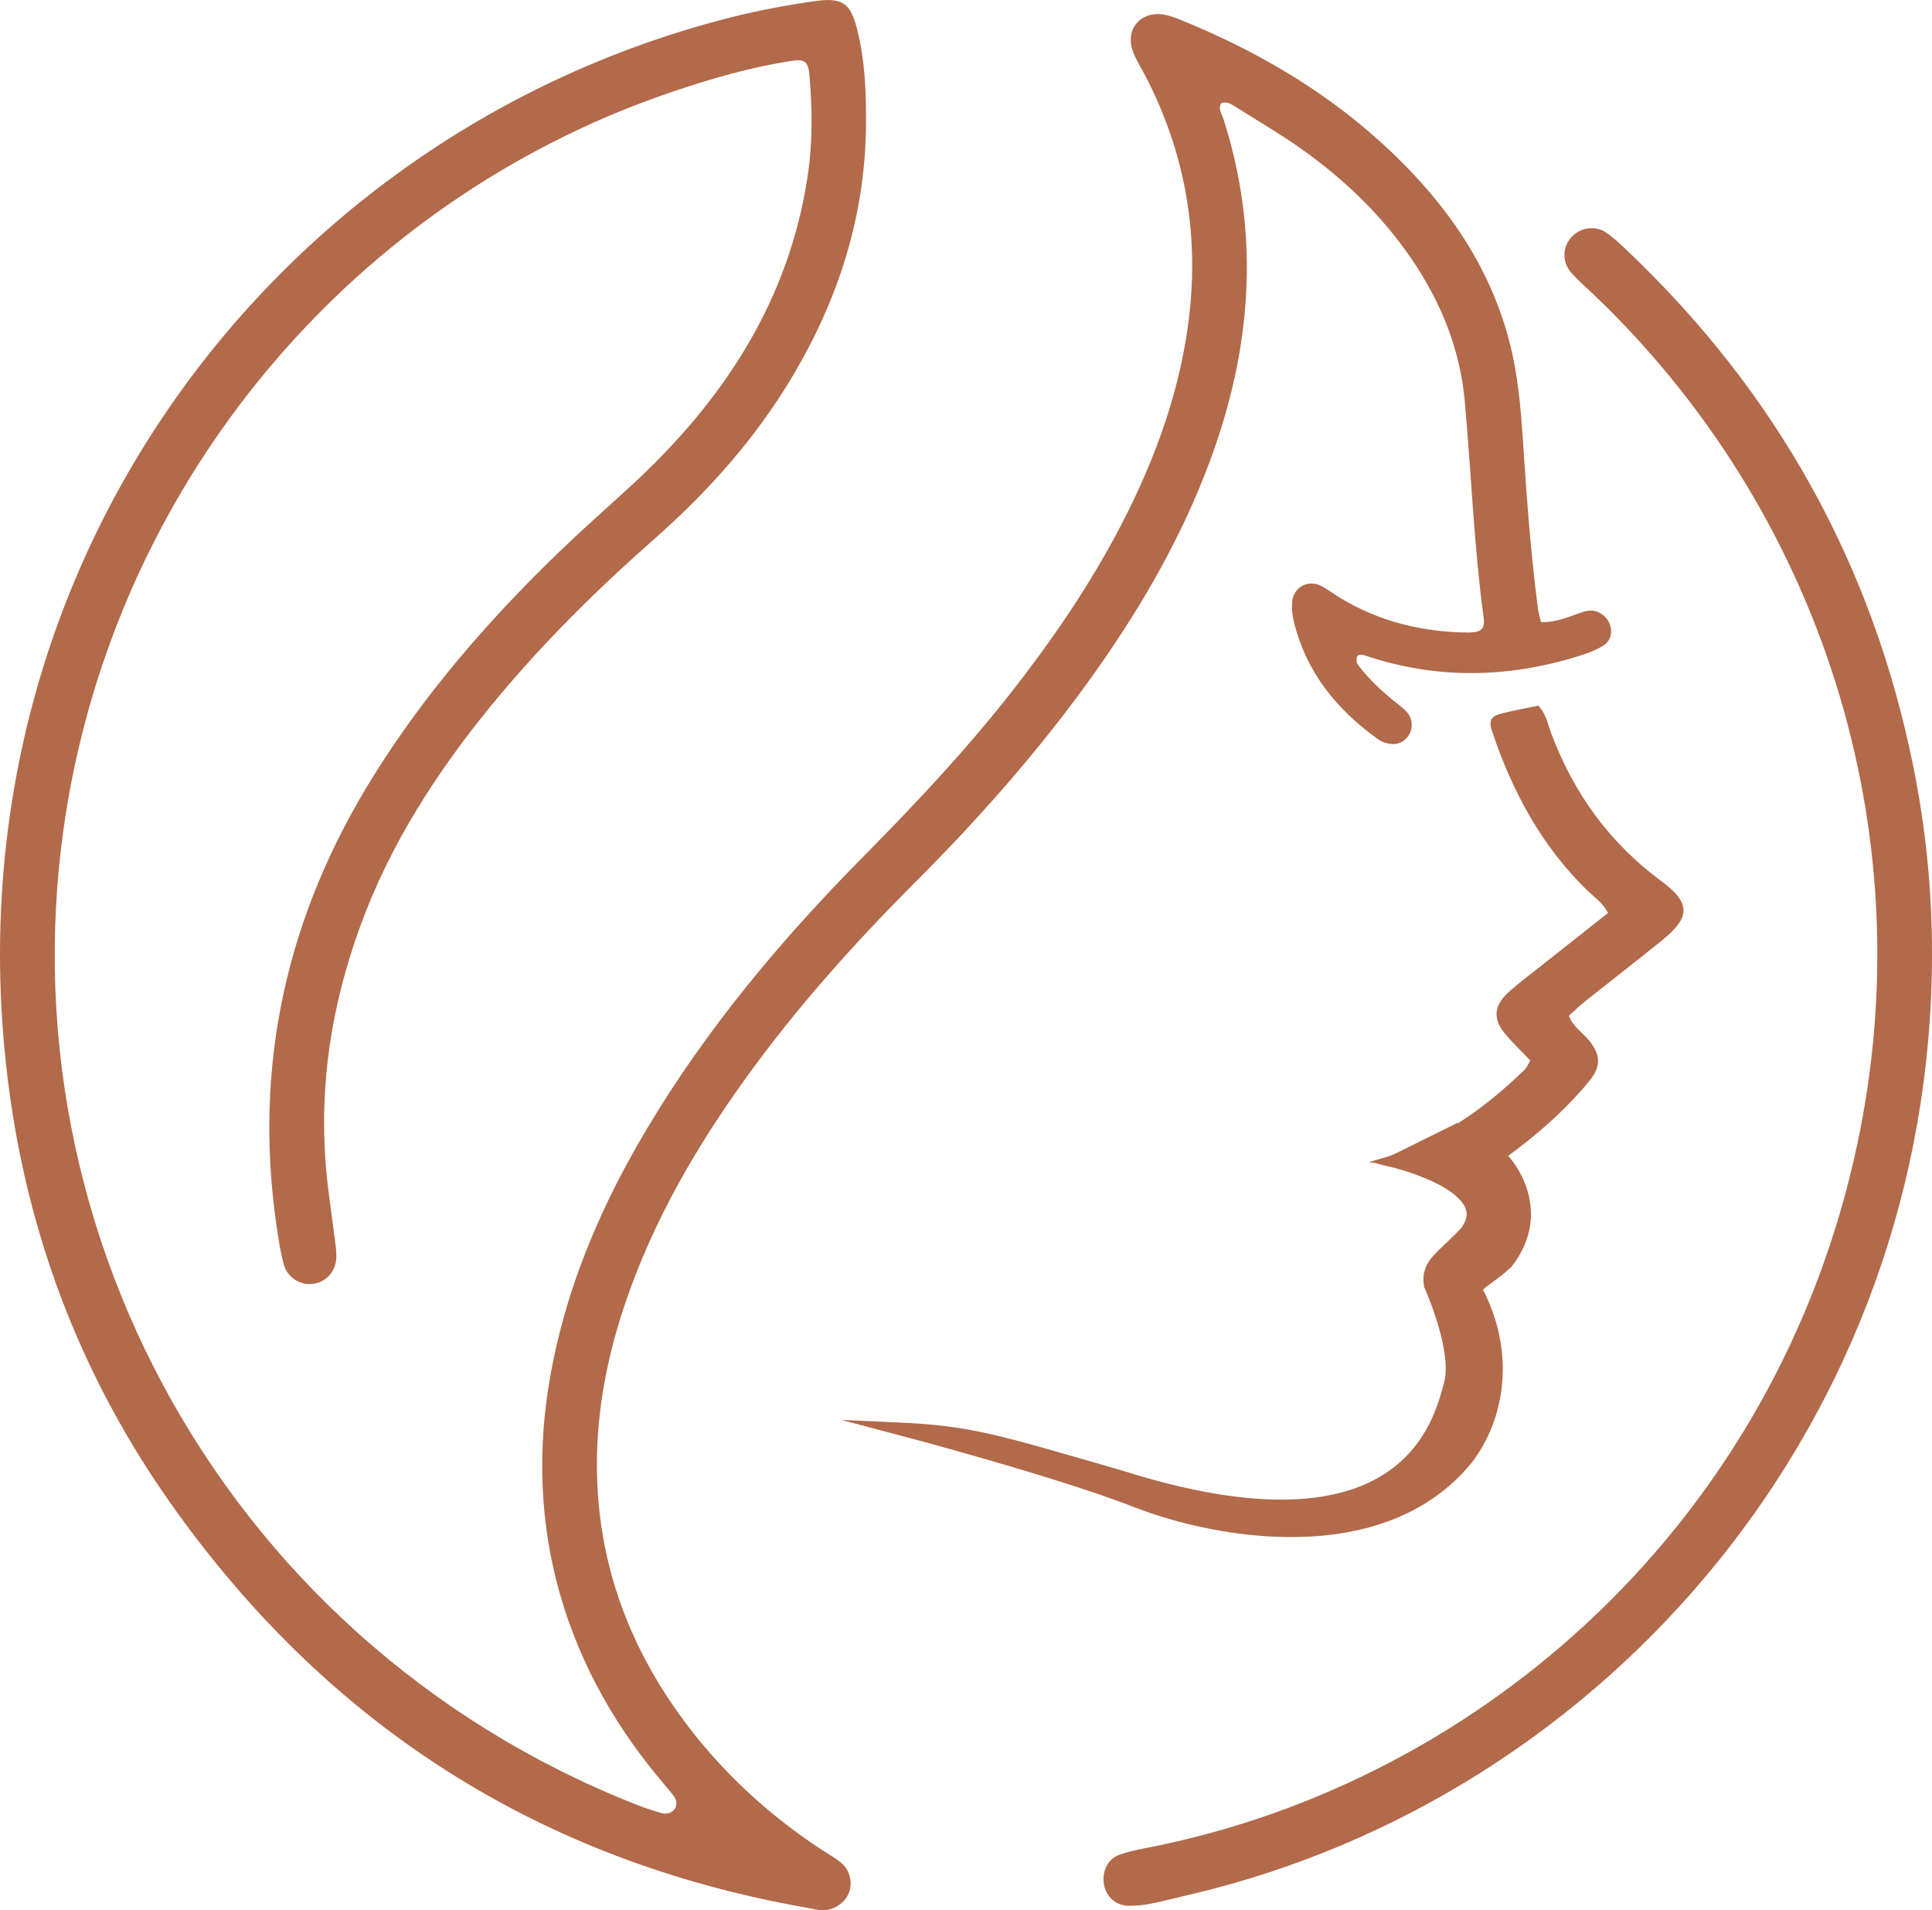
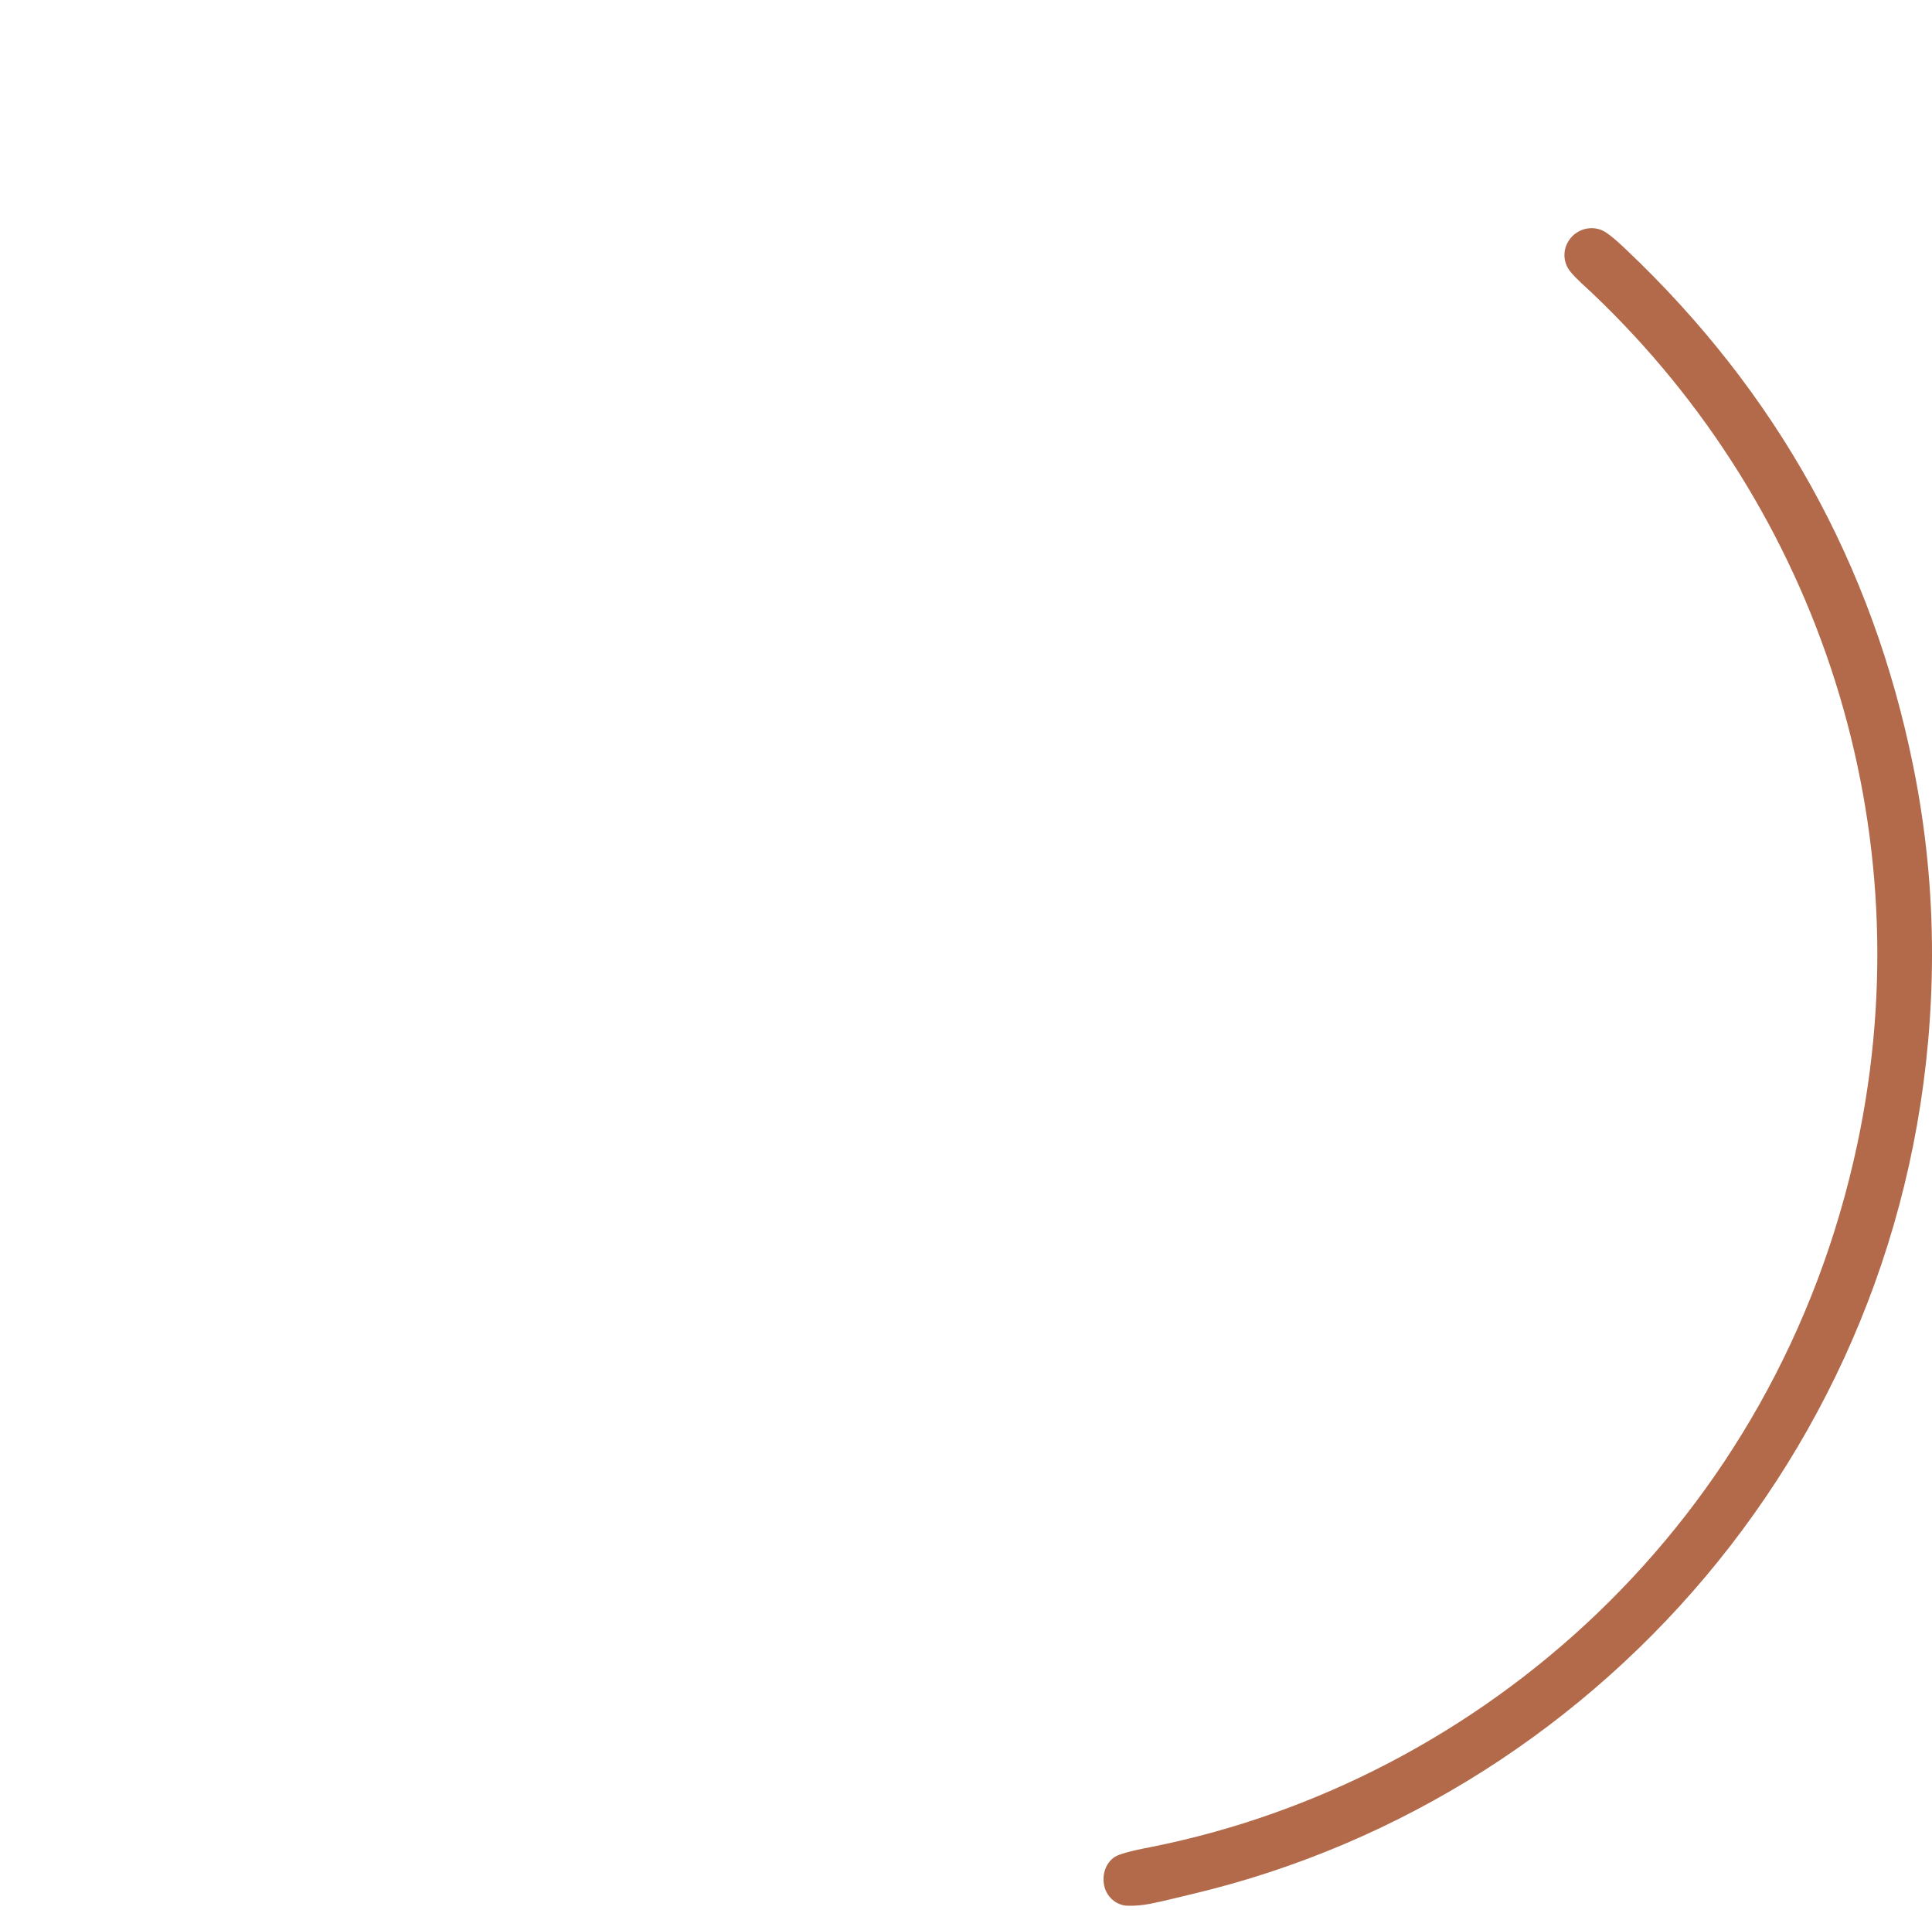
<svg xmlns="http://www.w3.org/2000/svg" version="1.1" id="圖層_1" x="0px" y="0px" width="80px" height="79.08px" viewBox="0 0 80 79.08" enable-background="new 0 0 80 79.08" xml:space="preserve">
  <g>
-     <path fill-rule="evenodd" clip-rule="evenodd" fill="#B26A4A" d="M34.829,77.116c-0.246-0.207-0.534-0.361-0.804-0.537   c-2.097-1.377-3.934-3.041-5.468-5.029c-2.56-3.324-3.92-7.063-3.837-11.285c0.045-2.229,0.502-4.387,1.23-6.488   c1.14-3.293,2.868-6.273,4.894-9.09c2.104-2.93,4.499-5.604,7.043-8.152c2.937-2.939,5.663-6.061,8.008-9.498   c1.797-2.637,3.32-5.418,4.38-8.436c1.59-4.527,1.86-9.086,0.379-13.695c-0.067-0.207-0.237-0.408-0.074-0.641   c0.252-0.076,0.439,0.07,0.628,0.188c0.896,0.564,1.812,1.098,2.675,1.709c1.781,1.262,3.339,2.756,4.573,4.568   c1.215,1.783,2.004,3.736,2.198,5.889c0.269,2.986,0.378,5.979,0.78,8.949c0.059,0.441-0.083,0.59-0.51,0.613   c-0.046,0.004-0.094,0.006-0.14,0.006c-1.878-0.021-3.647-0.447-5.27-1.422c-0.276-0.166-0.531-0.367-0.818-0.512   c-0.549-0.279-1.16,0.074-1.194,0.693c-0.017,0.27,0.016,0.557,0.082,0.818c0.51,2.07,1.767,3.615,3.467,4.832   c0.108,0.078,0.241,0.141,0.37,0.172c0.339,0.088,0.64,0.021,0.867-0.264c0.23-0.293,0.228-0.738-0.027-1.018   c-0.153-0.172-0.342-0.309-0.522-0.451c-0.575-0.467-1.111-0.969-1.549-1.568c-0.062-0.309,0.032-0.438,0.356-0.322   c2.941,0.982,5.884,0.934,8.828,0.014c0.347-0.109,0.702-0.236,1.01-0.428c0.419-0.254,0.432-0.84,0.073-1.197   c-0.255-0.256-0.555-0.311-0.887-0.207c-0.566,0.18-1.108,0.453-1.758,0.428c-0.045-0.189-0.103-0.359-0.126-0.539   c-0.263-2.012-0.426-4.031-0.563-6.055c-0.089-1.332-0.159-2.674-0.396-3.984c-0.568-3.131-2.111-5.771-4.286-8.057   c-2.715-2.855-5.994-4.863-9.626-6.326c-0.212-0.084-0.434-0.162-0.658-0.195c-0.969-0.137-1.595,0.658-1.23,1.574   c0.135,0.34,0.338,0.654,0.506,0.98c1.777,3.432,2.307,7.051,1.678,10.861c-0.385,2.34-1.153,4.545-2.167,6.676   c-1.373,2.885-3.144,5.518-5.113,8.025c-1.883,2.395-3.968,4.607-6.106,6.771c-3.38,3.42-6.455,7.086-8.927,11.227   c-1.566,2.621-2.83,5.377-3.596,8.346c-0.892,3.447-1.041,6.91-0.161,10.389c0.759,2.996,2.191,5.652,4.141,8.037   c0.233,0.285,0.478,0.564,0.705,0.85c0.12,0.152,0.169,0.352,0.074,0.518c-0.131,0.229-0.375,0.26-0.604,0.197   c-0.354-0.102-0.703-0.217-1.044-0.355C8.938,67.837-0.692,49.642,3.078,31.778C5.837,18.698,15.337,7.976,27.982,3.751   c1.572-0.525,3.167-0.982,4.811-1.234c0.514-0.08,0.676,0.041,0.721,0.555c0.119,1.381,0.142,2.764-0.059,4.139   c-0.445,3.063-1.591,5.85-3.347,8.393c-1.211,1.754-2.648,3.307-4.225,4.734c-0.922,0.836-1.851,1.664-2.747,2.527   c-2.894,2.795-5.519,5.813-7.657,9.236c-3.608,5.773-5.018,12.014-4.011,18.768c0.074,0.5,0.153,1.008,0.287,1.492   c0.142,0.518,0.662,0.84,1.16,0.795c0.57-0.049,0.999-0.51,1.013-1.113c0.005-0.23-0.028-0.461-0.057-0.691   c-0.098-0.775-0.212-1.551-0.303-2.326c-0.429-3.688,0.091-7.252,1.364-10.725c1.237-3.373,3.155-6.34,5.416-9.102   c2.05-2.502,4.343-4.77,6.766-6.904c2.227-1.965,4.182-4.158,5.703-6.717c1.896-3.189,3.002-6.613,3.04-10.348   c0.015-1.338-0.031-2.674-0.356-3.98c-0.276-1.115-0.596-1.369-1.768-1.201C32.593,0.21,31.457,0.419,30.344,0.7   C11.036,5.542-2.659,24.11,0.438,45.55c0.876,6.066,3.078,11.658,6.618,16.672c6.472,9.172,15.238,14.793,26.315,16.75   c0.226,0.037,0.453,0.104,0.681,0.107c0.474,0.012,0.93-0.299,1.095-0.707C35.314,77.952,35.202,77.427,34.829,77.116z" />
    <path fill-rule="evenodd" clip-rule="evenodd" fill="#B26A4A" d="M79.225,31.731c-1.693-8.389-5.674-15.506-11.878-21.387   c-0.267-0.254-0.539-0.51-0.842-0.717c-0.445-0.297-1.028-0.215-1.392,0.146c-0.408,0.406-0.455,1.041-0.066,1.498   c0.268,0.316,0.588,0.586,0.889,0.871c9.386,8.916,13.757,22.137,10.97,35.23c-3.335,15.654-15.56,26.365-29.239,29.092   c-0.449,0.088-0.909,0.172-1.337,0.328c-0.481,0.176-0.72,0.736-0.61,1.262c0.097,0.463,0.48,0.82,0.964,0.842   c0.318,0.01,0.646-0.025,0.959-0.084c0.587-0.119,1.167-0.27,1.748-0.406C66.635,74.31,79.965,58.72,80,39.554   C80.005,36.923,79.749,34.313,79.225,31.731z" />
-     <path fill-rule="evenodd" clip-rule="evenodd" fill="#B26A4A" d="M61.502,48.556c0.262-0.193,0.543-0.41,0.829-0.617   c1.271-0.924,2.455-1.947,3.46-3.162c0.526-0.637,0.497-1.107-0.014-1.729c-0.255-0.313-0.629-0.525-0.815-0.994   c0.224-0.203,0.451-0.426,0.696-0.617c1.045-0.832,2.103-1.65,3.142-2.49c1.21-0.975,1.222-1.563-0.012-2.473   c-2.143-1.58-3.624-3.637-4.556-6.115c-0.142-0.377-0.208-0.801-0.534-1.146c-0.478,0.1-0.969,0.189-1.454,0.307   c-0.51,0.119-0.617,0.287-0.451,0.781c0.833,2.479,2.044,4.729,3.941,6.57c0.281,0.27,0.625,0.496,0.852,0.924   c-0.954,0.752-1.854,1.463-2.753,2.176c-0.47,0.375-0.956,0.727-1.395,1.131c-0.587,0.545-0.62,1.096-0.114,1.697   c0.324,0.387,0.694,0.736,1.044,1.107c-0.088,0.145-0.141,0.277-0.232,0.373c-1.636,1.594-3.462,2.887-5.658,3.598   c-0.262,0.086-0.537,0.143-0.792,0.246" />
-     <path fill="#B26A4A" stroke="#B26A4A" stroke-width="0.5" stroke-miterlimit="10" d="M62.227,47.983   c-1.18-1.006-1.87-1.223-1.87-1.223l-2.661,1.318c0,0,4.474,1.072,2.977,2.949c-1.003,1.066-1.589,1.271-1.465,2.168   c0,0,1.212,2.672,0.833,4.092c-0.433,1.629-1.835,7.576-13.66,3.828c-5.09-1.467-6.144-1.84-9.218-1.979   c0,0,6.611,1.742,9.888,3.023c3.276,1.283,10.155,2.557,13.689-1.754c1.392-1.82,1.704-4.467,0.445-6.898   c-0.177-0.342,0.482-0.523,1.222-1.24C64.069,50.122,62.428,48.155,62.227,47.983z" />
  </g>
</svg>